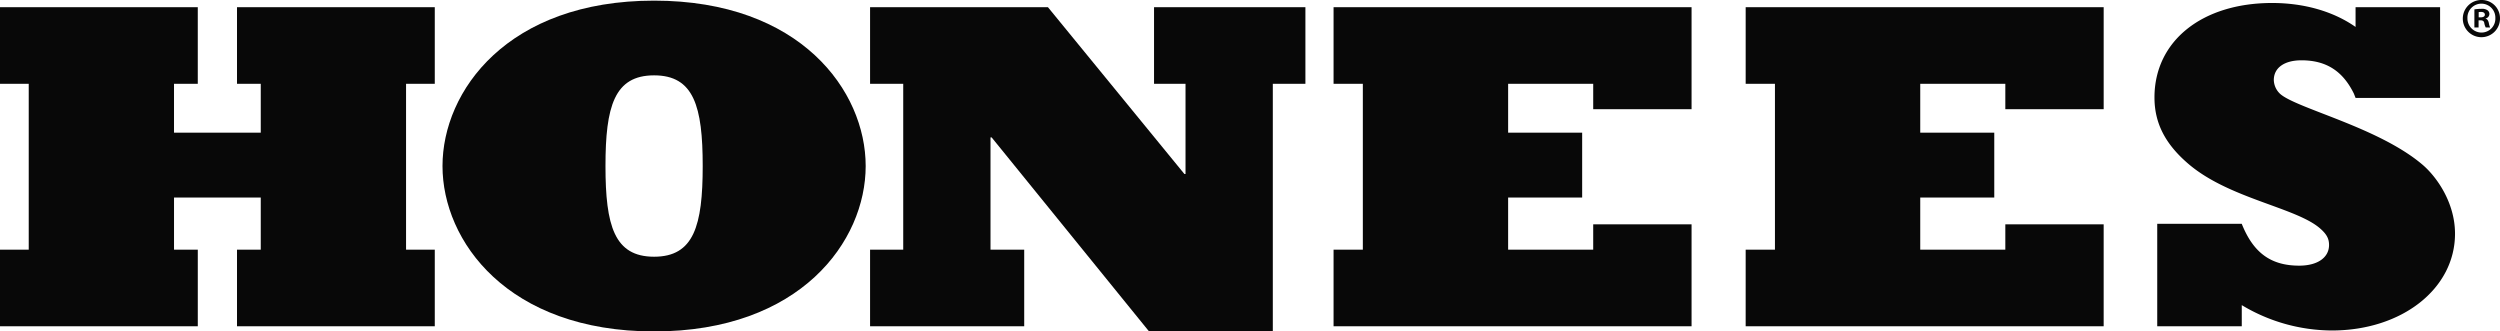
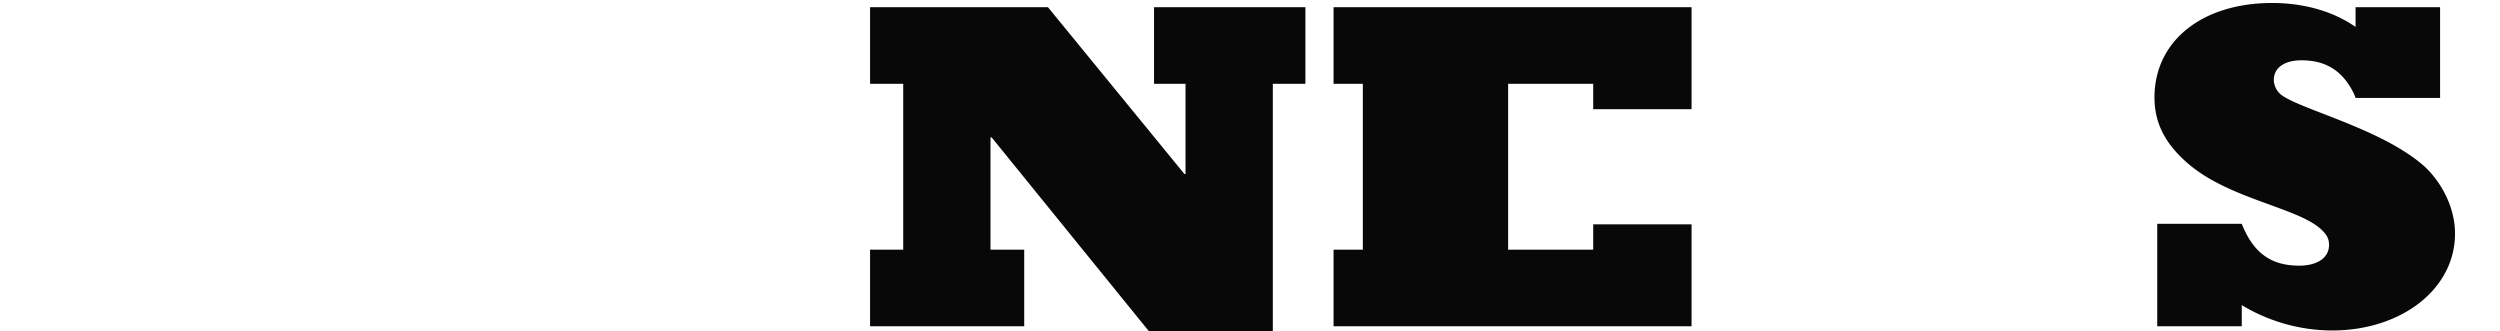
<svg xmlns="http://www.w3.org/2000/svg" width="862.432" height="114.336" viewBox="0 0 862.432 114.336">
  <g id="Group_4" data-name="Group 4" transform="translate(-734.156 -63.54)">
-     <path id="Path_9" data-name="Path 9" d="M5.43,90.187h9.911V32.966H5.43V6.547H73.658v26.42h-8.2v16.86H95.384V32.966H87.19V6.547h68.227v26.42h-9.909v57.22h9.909v26.42H87.19V90.187h8.194V72.193H65.462V90.187h8.2v26.42H5.43Z" transform="translate(728.726 59.484)" fill="#080808" />
-     <path id="Path_10" data-name="Path 10" d="M164.122,5.272c50.5,0,72.992,31.122,72.992,57.057s-22.488,57.059-72.992,57.059S91.128,88.264,91.128,62.329,113.616,5.272,164.122,5.272m0,88.341c13.721,0,16.77-10.7,16.77-31.284s-3.049-31.284-16.77-31.284-16.772,10.7-16.772,31.284,3.048,31.284,16.772,31.284" transform="translate(795.678 58.488)" fill="#080808" />
    <path id="Path_11" data-name="Path 11" d="M173.936,90.187h11.436V32.966H173.936V6.547H235.3L282.377,64.09h.381V32.966H271.895V6.547h52.219v26.42H312.871v85.425H270.179L215.865,51.445h-.383V90.187h11.626v26.42H173.936Z" transform="translate(860.372 59.484)" fill="#080808" />
-     <path id="Path_12" data-name="Path 12" d="M263.7,90.187h10.1V32.966H263.7V6.547H387.2V41.721H353.271V32.966h-29.35v16.86h25.538V72.193H323.921V90.187h29.35V81.434H387.2v35.173H263.7Z" transform="translate(930.499 59.484)" fill="#080808" />
-     <path id="Path_13" data-name="Path 13" d="M343.512,90.187h10.1V32.966h-10.1V6.547h123.5V41.721H433.086V32.966H403.734v16.86h25.538V72.193H403.734V90.187h29.352V81.434H467.01v35.173H343.51Z" transform="translate(992.853 59.484)" fill="#080808" />
+     <path id="Path_12" data-name="Path 12" d="M263.7,90.187h10.1V32.966H263.7V6.547H387.2V41.721H353.271V32.966h-29.35v16.86V72.193H323.921V90.187h29.35V81.434H387.2v35.173H263.7Z" transform="translate(930.499 59.484)" fill="#080808" />
    <path id="Path_14" data-name="Path 14" d="M423.636,81.909h29.157c4.006,10.053,10.1,14.43,19.82,14.43,6.292,0,10.294-2.757,10.294-7.134,0-2.109-.762-3.728-3.242-5.835-8.384-7.132-31.254-10.212-45.166-22.045-8.2-6.97-11.815-14.264-11.815-23.017,0-19.451,16.388-32.581,40.591-32.581,11.053,0,21.156,2.918,28.78,8.265V7.186h29.159V38.47H492.056l-.573-1.459c-3.812-7.781-9.53-11.509-18.1-11.509-5.91,0-9.531,2.594-9.531,6.808a6.768,6.768,0,0,0,2.287,4.863c5.908,5.025,33.924,11.509,48.981,24.314,4.954,4.214,11.243,13.131,11.243,23.828,0,18.965-18.3,33.391-42.5,33.391a60.734,60.734,0,0,1-31.065-8.751v7.292H423.636Z" transform="translate(1054.707 58.844)" fill="#080808" />
-     <path id="Path_8" data-name="Path 8" d="M481.988,14.783a6.416,6.416,0,1,1-6.357-6.243,6.289,6.289,0,0,1,6.357,6.243m-11.231,0a4.861,4.861,0,0,0,4.873,4.988,4.782,4.782,0,0,0,4.757-4.948,4.819,4.819,0,1,0-9.631-.039M474.6,18.02h-1.446V11.776a16.791,16.791,0,0,1,2.4-.189,3.324,3.324,0,0,1,2.131.493,1.575,1.575,0,0,1,.645,1.332A1.612,1.612,0,0,1,477.04,14.9v.075c.61.191.912.687,1.1,1.523a5.515,5.515,0,0,0,.454,1.523h-1.521a5.02,5.02,0,0,1-.5-1.523c-.113-.645-.5-.951-1.292-.951H474.6Zm.037-3.5h.687c.8,0,1.446-.266,1.446-.914,0-.572-.418-.951-1.332-.951a3.528,3.528,0,0,0-.8.075Z" transform="translate(1114.598 55)" fill="#080808" />
  </g>
</svg>